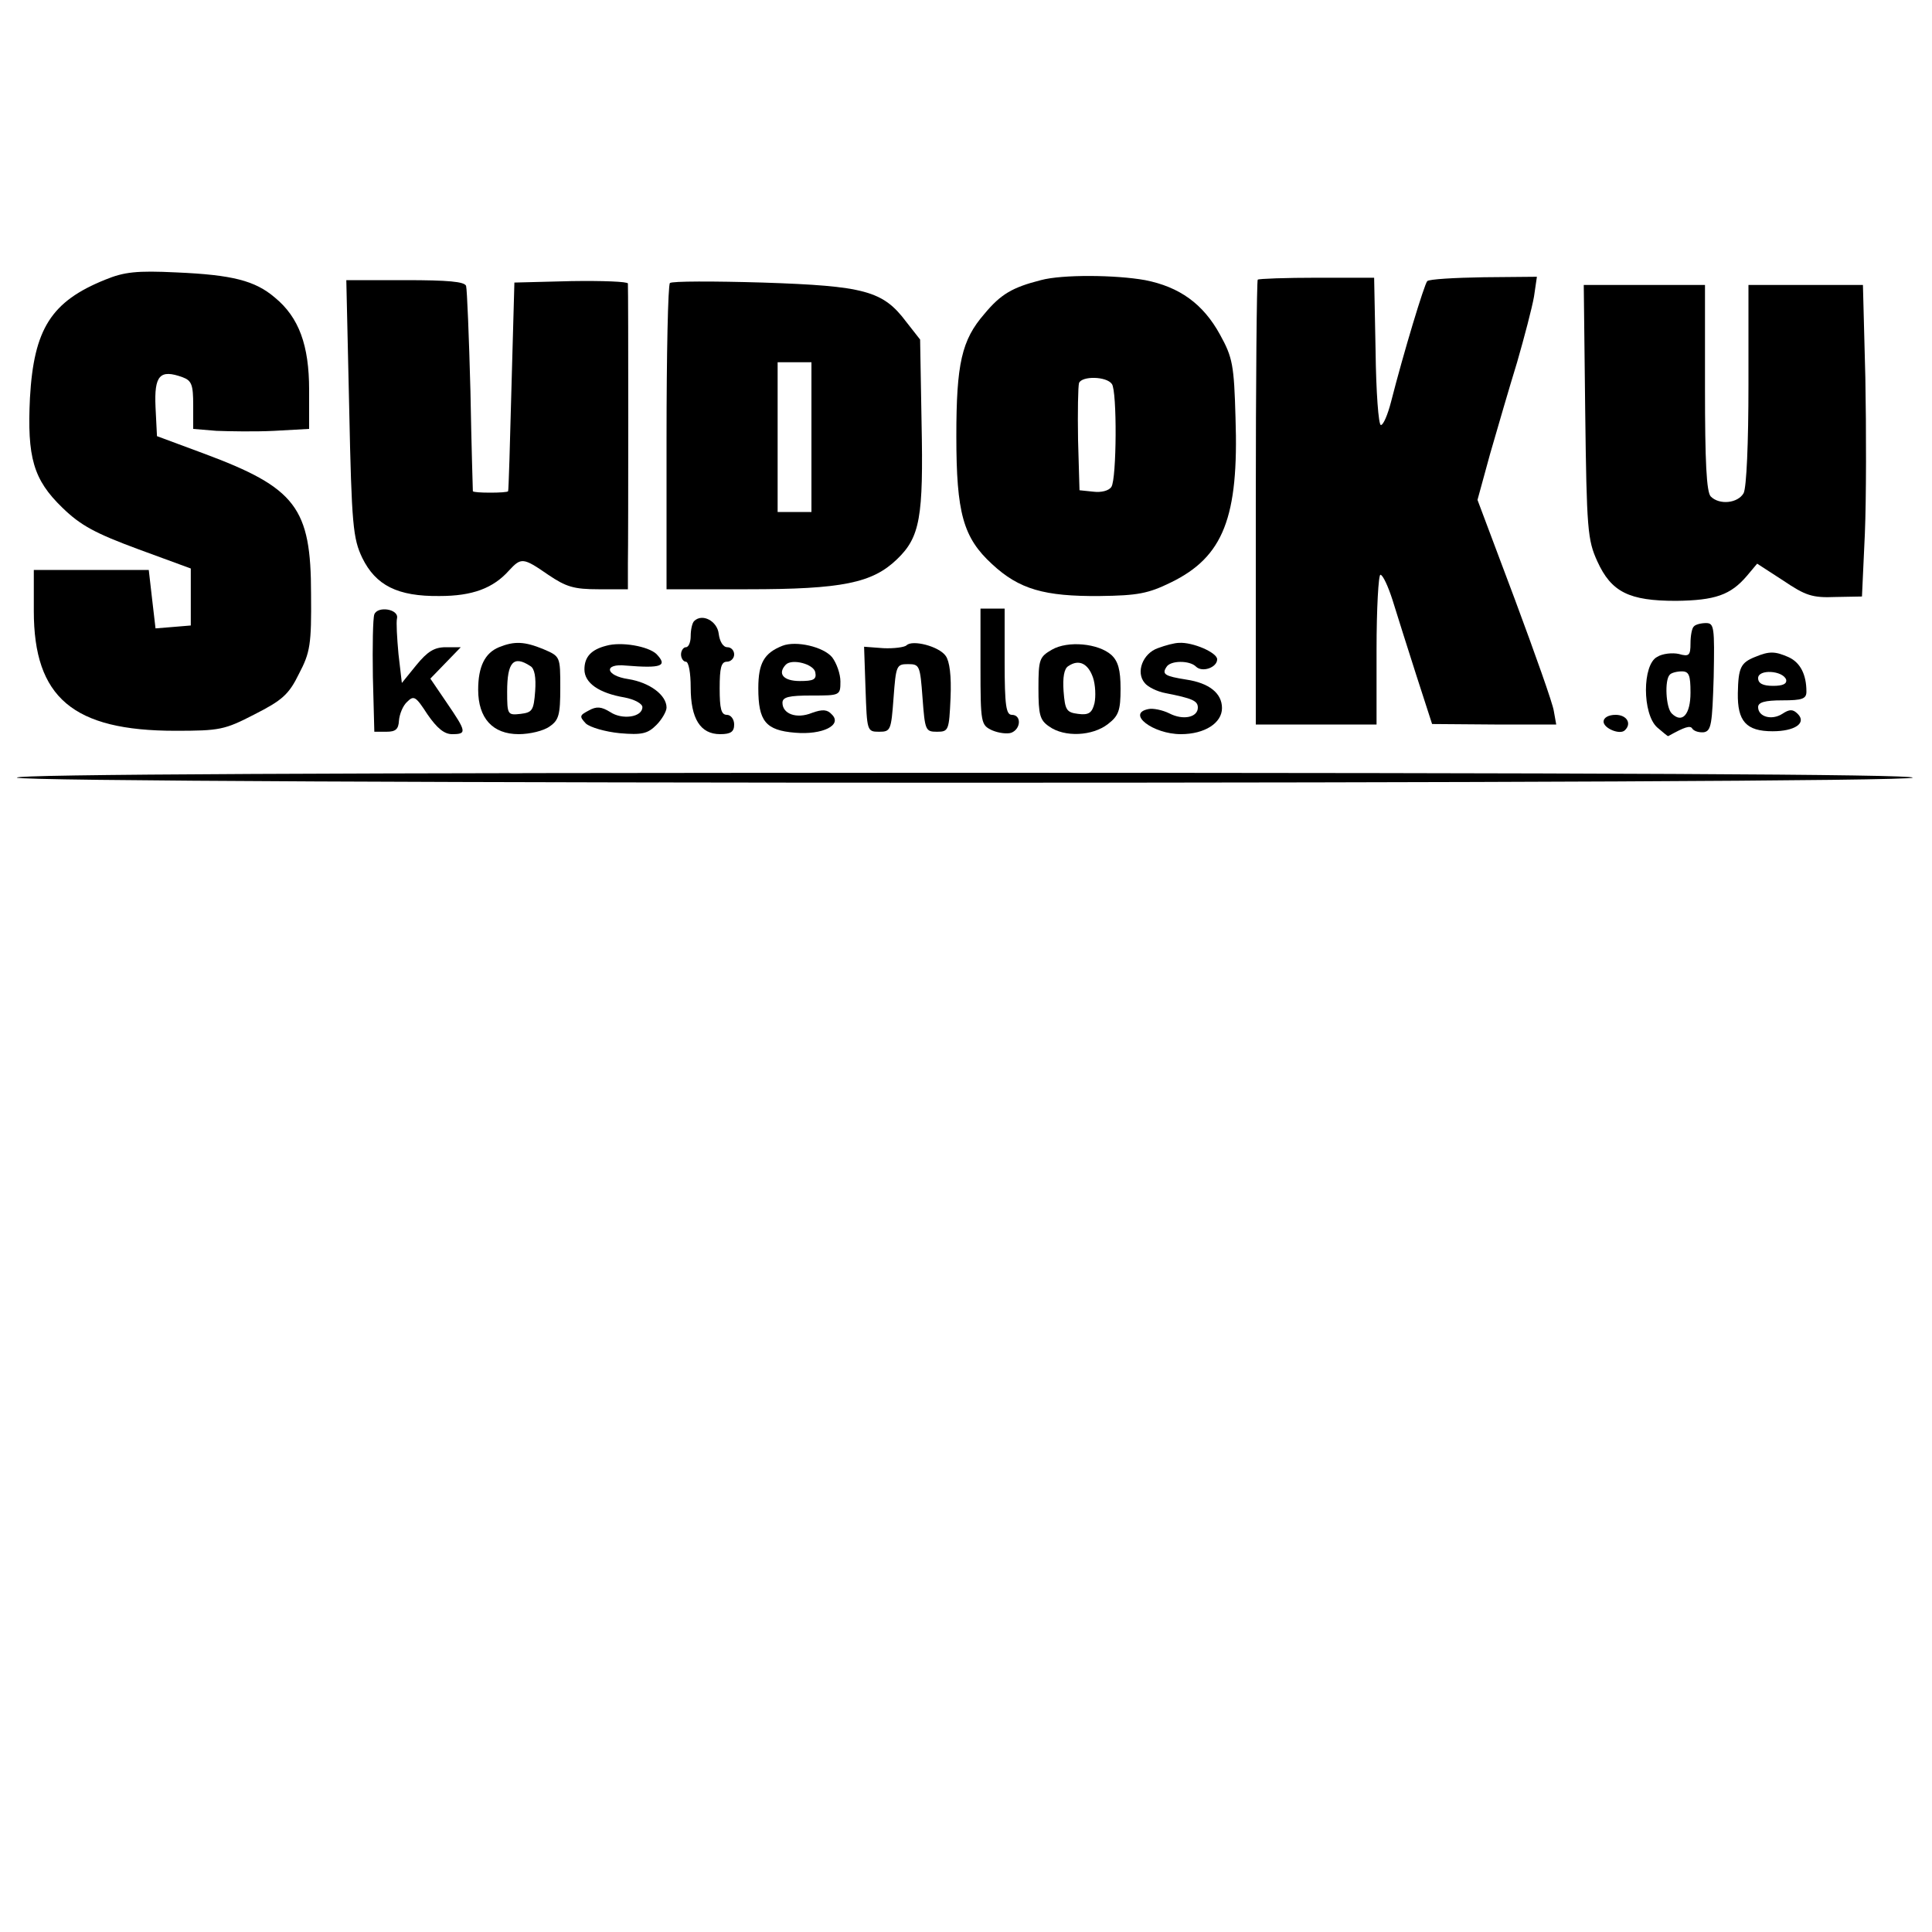
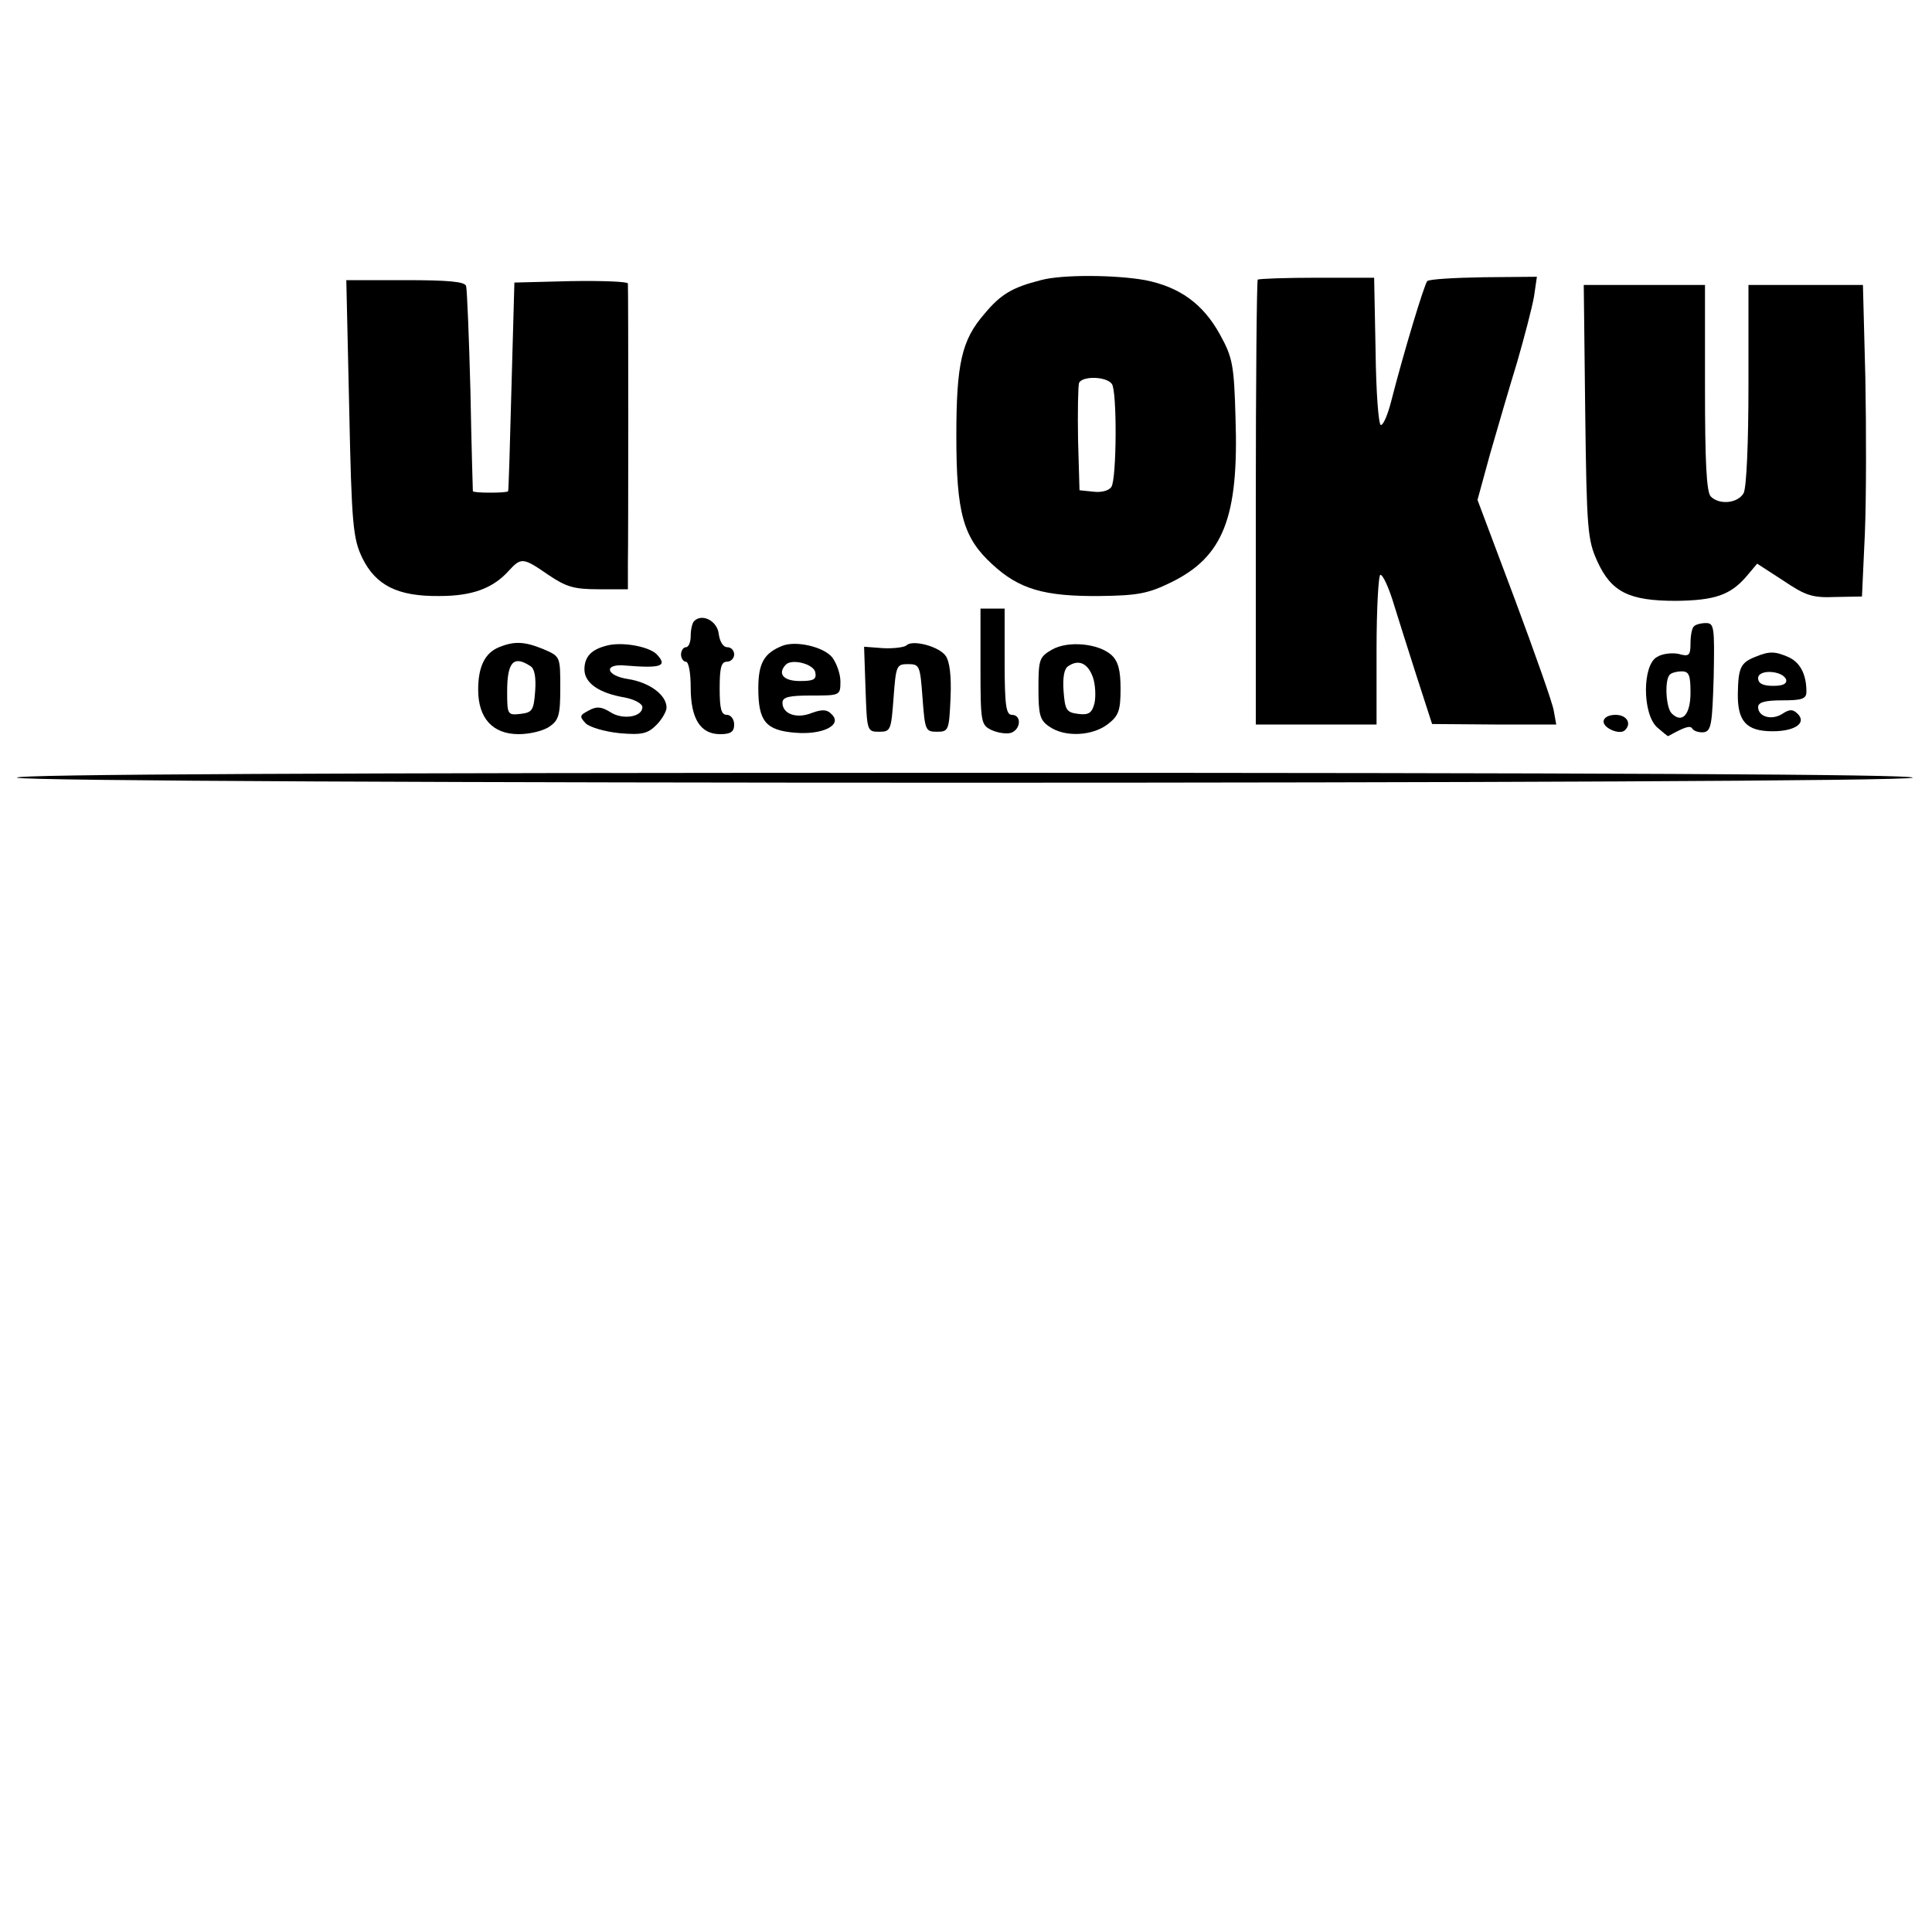
<svg xmlns="http://www.w3.org/2000/svg" version="1.0" width="400pt" height="400pt" viewBox="0 0 400 400" preserveAspectRatio="xMidYMid meet">
  <g transform="translate(0,400) scale(0.1,-0.1)" fill="#000000" stroke="none">
-     <path d="M218 3421 c-112 -45 -148 -102 -156 -245 -6 -123 7 -169 67 -227 38 -37 68 -53 157 -86 l109 -40 0 -59 0 -59 -36 -3 -37 -3 -7 60 -7 61 -119 0 -119 0 0 -85 c0 -179 81 -248 293 -248 92 0 102 2 164 34 57 29 71 41 92 84 23 44 26 60 25 165 0 179 -31 220 -222 291 l-97 36 -3 60 c-3 66 9 79 56 62 19 -7 22 -16 22 -58 l0 -49 48 -4 c26 -1 80 -2 120 0 l72 4 0 81 c0 92 -21 150 -71 191 -41 35 -88 47 -204 52 -82 4 -108 1 -147 -15z" />
    <path d="M2155 3420 c-59 -15 -83 -29 -117 -70 -47 -54 -58 -103 -58 -253 0 -159 14 -210 74 -265 56 -52 108 -67 223 -66 78 1 100 5 147 28 109 53 141 135 134 341 -3 109 -6 125 -32 172 -35 64 -84 99 -155 113 -61 11 -172 12 -216 0z m147 -215 c11 -14 10 -197 -1 -213 -5 -8 -21 -12 -37 -10 l-29 3 -3 104 c-1 58 0 111 2 118 6 15 57 14 68 -2z" />
    <path d="M2604 3421 c-2 -2 -4 -211 -4 -463 l0 -458 125 0 125 0 0 155 c0 85 4 155 8 155 5 0 16 -24 25 -52 9 -29 31 -99 49 -155 l33 -102 129 -1 128 0 -5 28 c-2 15 -39 119 -81 232 l-77 205 26 95 c15 52 40 138 56 190 15 52 31 113 35 136 l6 41 -110 -1 c-61 -1 -113 -4 -117 -8 -6 -6 -49 -148 -75 -250 -7 -27 -16 -48 -21 -48 -5 0 -10 69 -11 153 l-3 152 -118 0 c-65 0 -121 -2 -123 -4z" />
    <path d="M723 3154 c5 -242 8 -269 27 -309 28 -57 73 -80 160 -79 68 0 111 16 144 53 25 27 29 27 81 -9 37 -25 53 -30 104 -30 l61 0 0 53 c1 50 1 564 0 580 0 4 -53 6 -117 5 l-118 -3 -6 -215 c-3 -118 -6 -216 -7 -217 -1 -2 -18 -3 -37 -3 -19 0 -35 1 -36 3 0 1 -3 94 -5 207 -3 113 -7 211 -9 218 -3 9 -38 12 -126 12 l-122 0 6 -266z" />
-     <path d="M1387 3414 c-4 -4 -7 -148 -7 -321 l0 -313 168 0 c196 0 258 13 309 62 48 46 55 87 51 283 l-3 172 -29 37 c-48 64 -86 74 -297 81 -101 3 -188 3 -192 -1z m293 -319 l0 -155 -35 0 -35 0 0 155 0 155 35 0 35 0 0 -155z" />
    <path d="M3282 3148 c3 -245 5 -266 25 -310 29 -64 66 -82 163 -82 81 1 113 12 147 52 l21 25 54 -35 c46 -31 60 -36 108 -34 l55 1 6 130 c3 72 3 217 1 323 l-5 192 -119 0 -118 0 0 -206 c0 -122 -4 -213 -10 -225 -12 -21 -50 -25 -68 -7 -9 9 -12 73 -12 225 l0 213 -126 0 -125 0 3 -262z" />
-     <path d="M775 2728 c-3 -8 -4 -66 -3 -129 l3 -114 25 0 c19 0 25 5 26 23 1 13 8 31 17 39 14 14 18 11 42 -26 20 -29 35 -41 51 -41 31 0 30 5 -11 65 l-34 50 31 32 32 33 -31 0 c-24 0 -38 -9 -61 -37 l-30 -37 -7 60 c-3 33 -5 66 -3 74 4 19 -40 26 -47 8z" />
    <path d="M2030 2620 c0 -118 1 -121 24 -132 14 -6 32 -8 40 -5 20 8 21 37 1 37 -12 0 -15 19 -15 110 l0 110 -25 0 -25 0 0 -120z" />
    <path d="M1437 2714 c-4 -4 -7 -18 -7 -31 0 -12 -4 -23 -10 -23 -5 0 -10 -7 -10 -15 0 -8 5 -15 10 -15 6 0 10 -24 10 -53 0 -65 20 -97 61 -97 22 0 29 5 29 20 0 11 -7 20 -15 20 -12 0 -15 13 -15 55 0 42 3 55 15 55 8 0 15 7 15 15 0 8 -6 15 -14 15 -9 0 -16 12 -18 28 -3 26 -34 43 -51 26z" />
    <path d="M3507 2703 c-4 -3 -7 -19 -7 -35 0 -25 -3 -28 -24 -22 -13 3 -34 1 -45 -6 -31 -16 -31 -118 0 -146 12 -10 22 -19 23 -18 34 19 46 23 50 15 4 -5 14 -8 24 -7 15 3 17 17 20 114 2 104 1 112 -16 112 -10 0 -22 -3 -25 -7z m-7 -137 c0 -45 -17 -65 -39 -43 -12 12 -15 69 -4 80 3 4 15 7 25 7 15 0 18 -8 18 -44z" />
    <path d="M1033 2660 c-29 -12 -43 -40 -43 -88 0 -59 30 -92 84 -92 23 0 52 7 64 16 19 13 22 24 22 80 0 65 0 65 -35 80 -39 16 -60 17 -92 4z m65 -39 c9 -5 12 -24 10 -52 -3 -40 -6 -44 -30 -47 -27 -3 -28 -2 -28 46 0 61 13 76 48 53z" />
    <path d="M1255 2663 c-31 -8 -45 -23 -45 -49 0 -28 30 -49 83 -58 21 -4 37 -13 37 -20 0 -21 -42 -27 -67 -10 -18 11 -28 12 -44 3 -19 -10 -20 -12 -6 -27 9 -8 40 -17 70 -20 46 -4 58 -1 76 17 11 11 21 28 21 36 0 26 -35 52 -79 59 -48 7 -52 33 -5 28 74 -6 87 -1 63 24 -17 16 -73 26 -104 17z" />
    <path d="M1620 2663 c-38 -15 -50 -36 -50 -88 0 -68 15 -87 76 -92 57 -5 99 16 76 38 -9 10 -19 11 -41 3 -32 -13 -61 -2 -61 21 0 12 14 15 60 15 59 0 60 0 60 29 0 16 -8 38 -17 50 -18 22 -75 35 -103 24z m68 -55 c3 -15 -4 -18 -32 -18 -34 0 -47 15 -29 34 13 13 58 1 61 -16z" />
    <path d="M1877 2664 c-4 -4 -26 -7 -48 -6 l-40 3 3 -88 c3 -86 3 -88 28 -88 24 0 25 3 30 70 5 67 6 70 30 70 24 0 25 -3 30 -70 5 -67 6 -70 30 -70 24 0 25 3 28 70 2 46 -2 76 -10 87 -14 20 -69 34 -81 22z" />
    <path d="M2178 2655 c-26 -15 -28 -20 -28 -80 0 -55 3 -66 22 -79 32 -23 90 -20 122 5 22 17 26 28 26 73 0 39 -5 57 -19 70 -27 24 -90 30 -123 11z m85 -58 c5 -15 6 -39 3 -53 -5 -20 -12 -25 -34 -22 -24 3 -27 8 -30 47 -2 28 1 47 10 52 22 15 41 5 51 -24z" />
-     <path d="M2397 2658 c-31 -11 -46 -50 -27 -72 6 -8 26 -18 43 -21 56 -11 67 -16 67 -30 0 -20 -30 -27 -59 -12 -14 7 -34 11 -43 9 -47 -9 9 -52 67 -52 49 0 85 23 85 54 0 31 -27 52 -74 59 -44 7 -51 11 -41 26 8 14 48 14 61 1 13 -13 44 -2 44 15 0 14 -51 36 -79 34 -9 0 -28 -5 -44 -11z" />
    <path d="M3634 2640 c-30 -12 -35 -22 -36 -75 -1 -58 17 -79 72 -79 46 0 71 17 52 36 -10 10 -17 10 -32 0 -22 -14 -50 -6 -50 14 0 10 14 14 50 14 41 0 50 3 50 18 0 36 -13 60 -36 71 -29 13 -41 13 -70 1z m64 -47 c2 -9 -7 -13 -27 -13 -21 0 -31 5 -31 16 0 19 51 16 58 -3z" />
    <path d="M3320 2506 c0 -14 34 -28 44 -18 15 14 4 32 -19 32 -15 0 -25 -6 -25 -14z" />
    <path d="M35 2390 c9 -14 3925 -14 3925 0 0 7 -662 10 -1966 10 -1307 0 -1963 -3 -1959 -10z" />
  </g>
</svg>